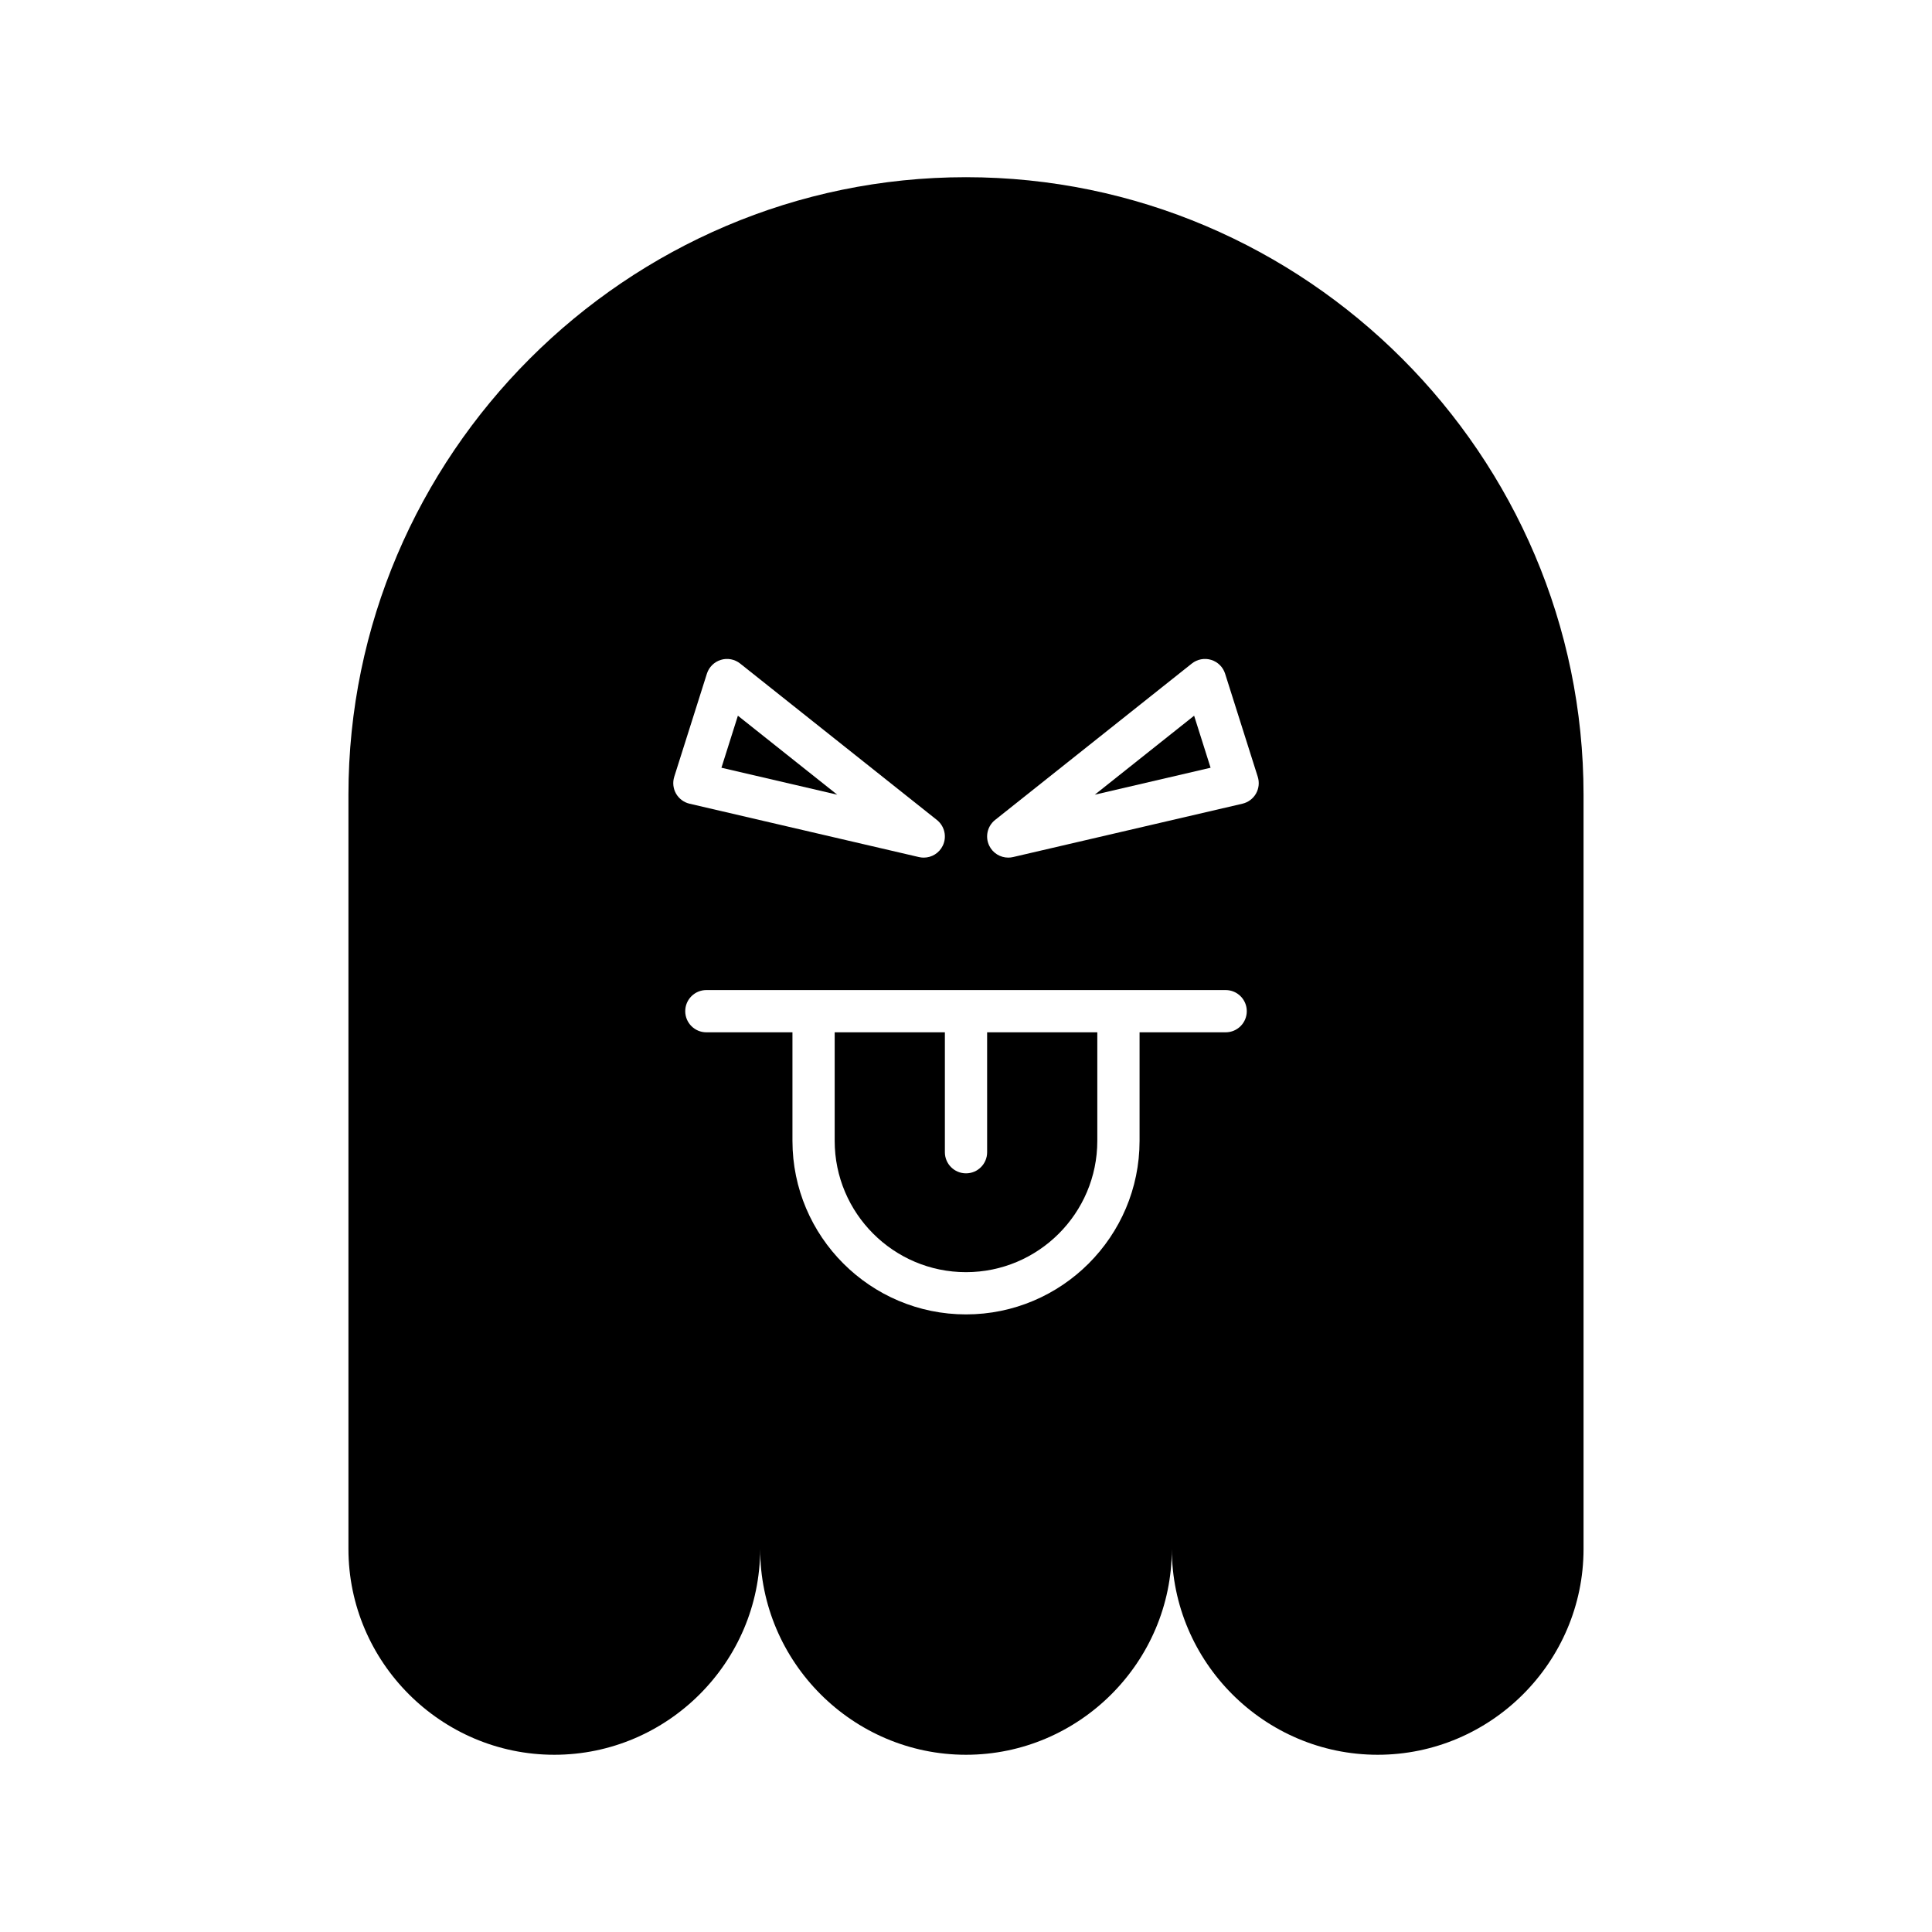
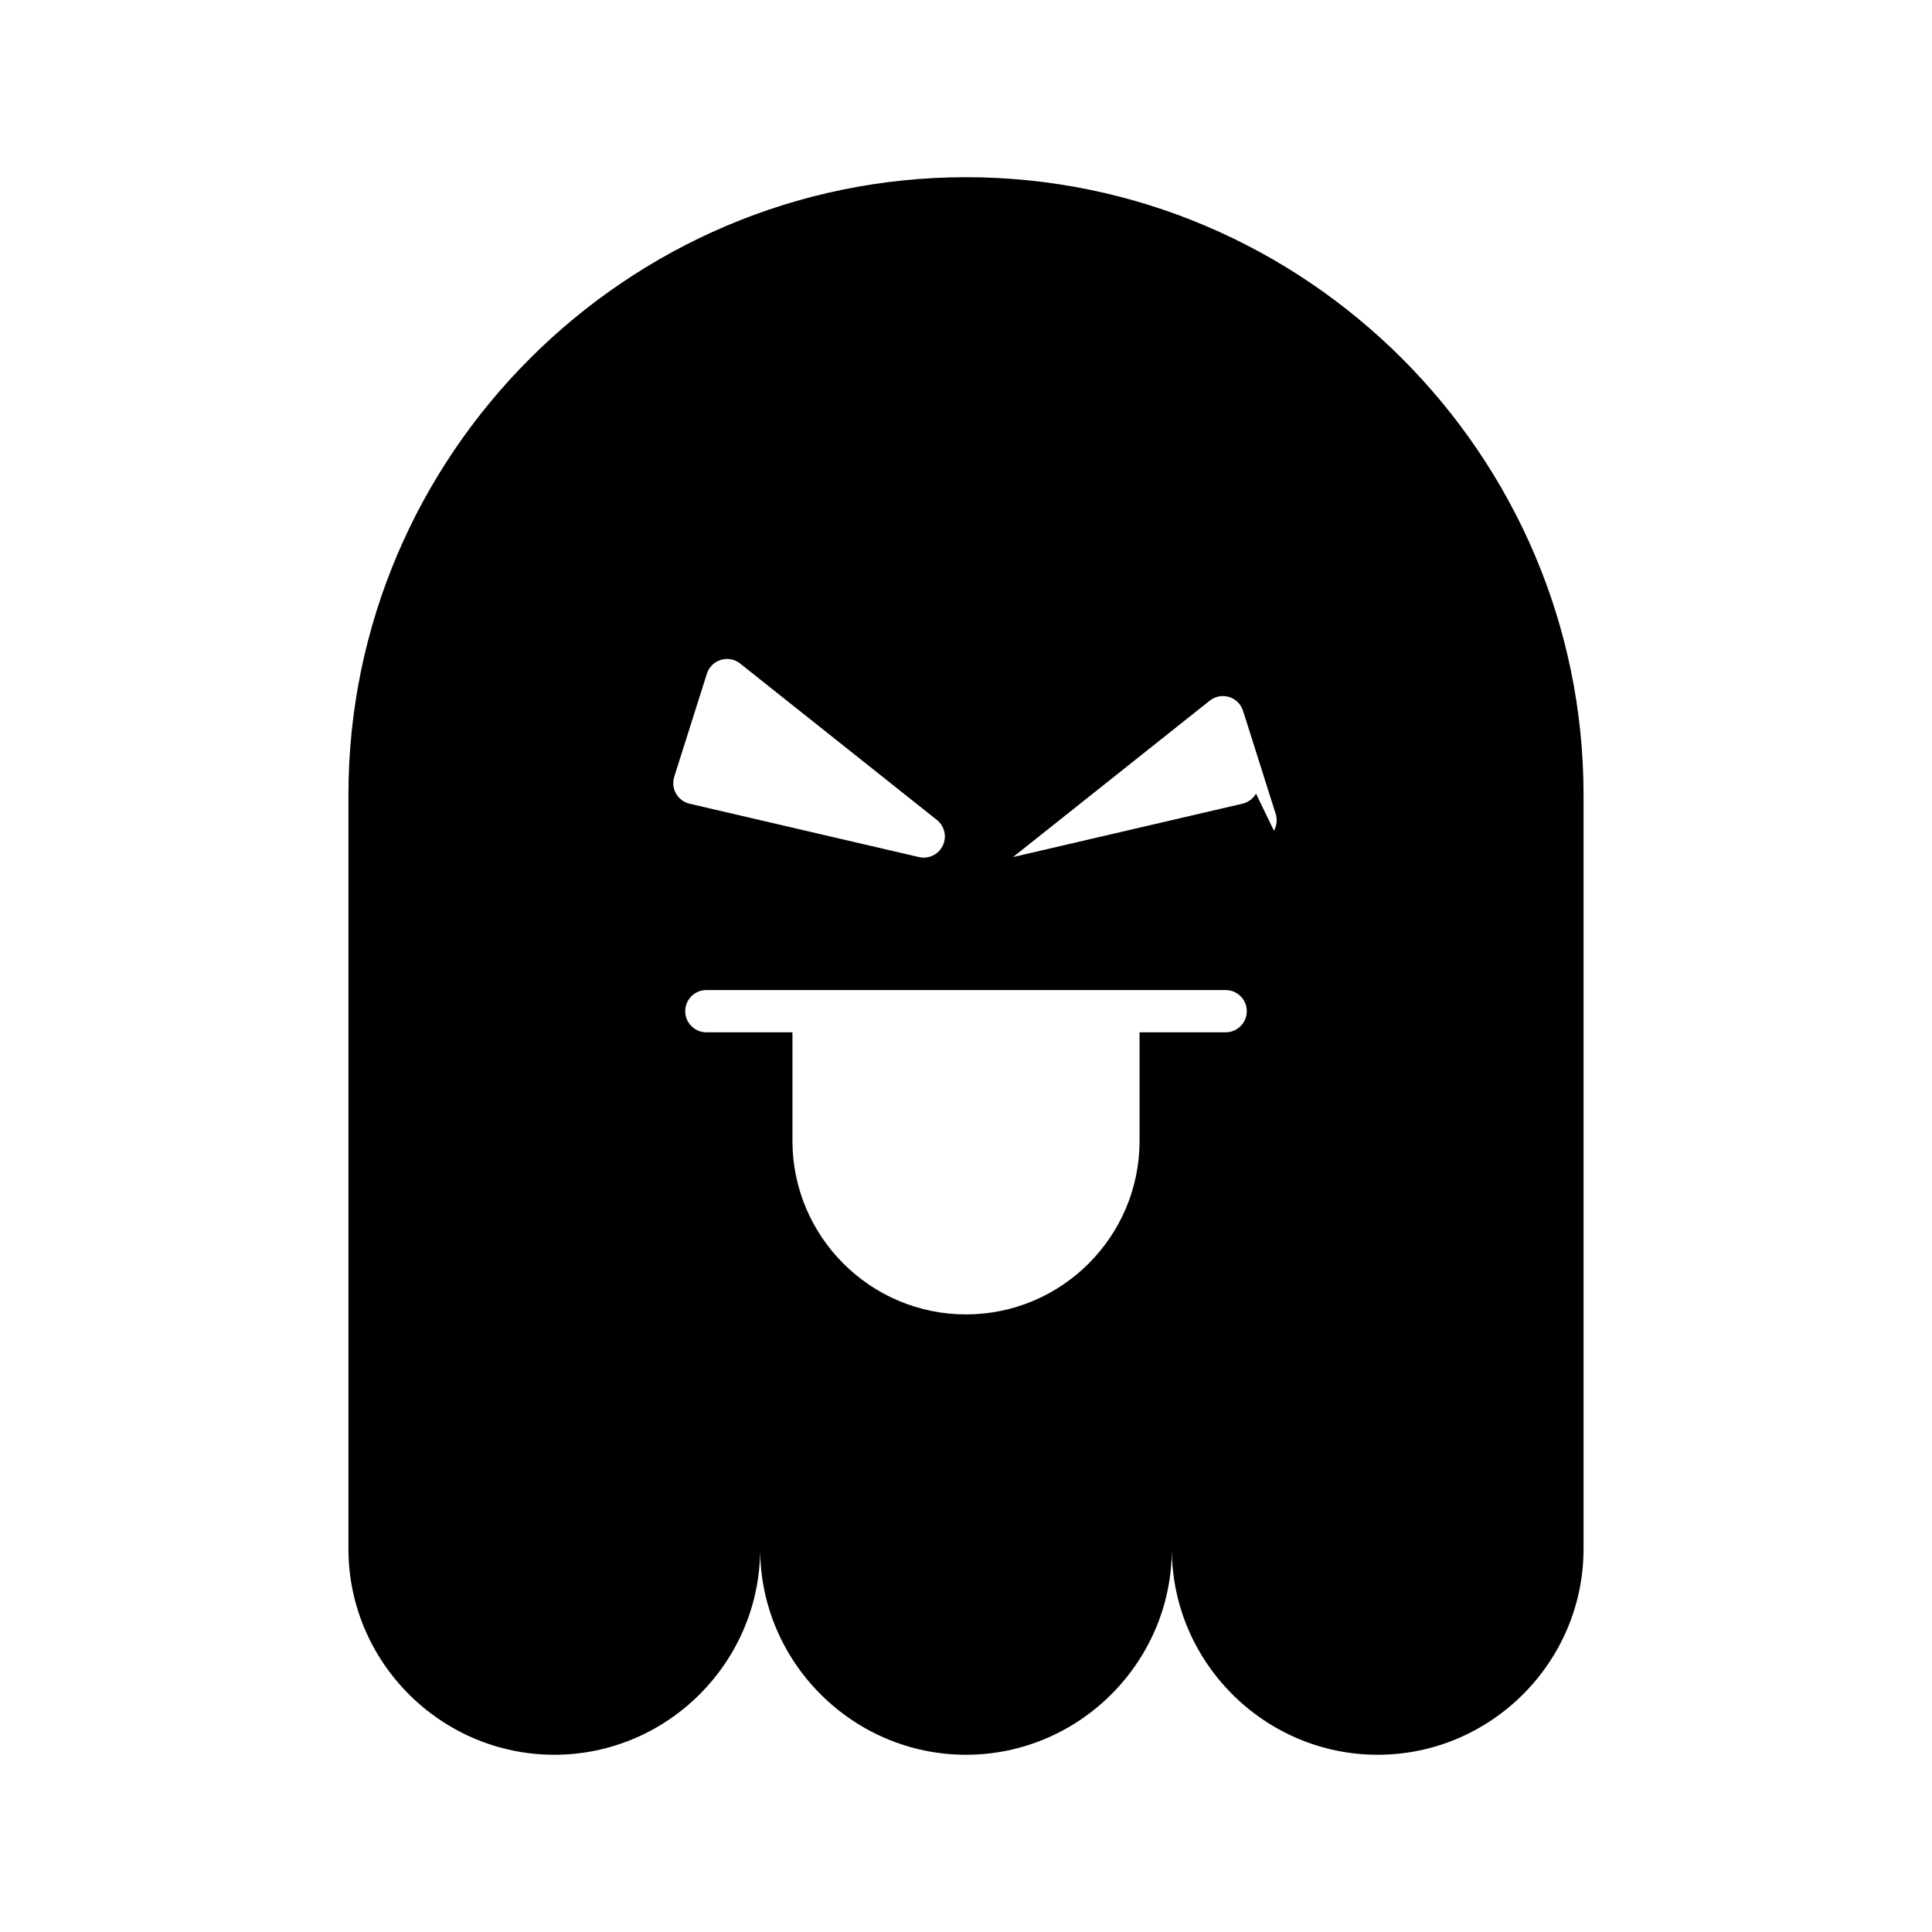
<svg xmlns="http://www.w3.org/2000/svg" fill="#000000" width="800px" height="800px" version="1.1" viewBox="144 144 512 512">
  <g>
-     <path d="m405.6 449.35c0 3.09-2.508 5.598-5.598 5.598s-5.598-2.508-5.598-5.598v-31.777h-29.203v28.762c0 19.188 15.609 34.801 34.797 34.801s34.801-15.613 34.801-34.801v-28.762h-29.199z" />
-     <path d="m339.55 333.67-4.363 13.789 30.688 7.141z" />
-     <path d="m434.13 354.6 30.688-7.141-4.363-13.789z" />
-     <path d="m400 190.96c-90.012 0-163.66 73.645-163.66 163.66v199.86c0 30.004 24.547 54.551 54.555 54.551 30.004 0 54.551-24.547 54.551-54.551 0 30.004 24.547 54.551 54.551 54.551s54.551-24.547 54.551-54.551c0 30.004 24.547 54.551 54.551 54.551 30.004 0 54.555-24.547 54.555-54.551v-199.86c0-90.012-73.645-163.66-163.66-163.66zm-76.848 163.35c-0.77-1.355-0.941-2.973-0.469-4.461l8.648-27.312c0.555-1.758 1.941-3.125 3.699-3.664 1.758-0.547 3.676-0.176 5.121 0.973l52.137 41.453c2.047 1.629 2.695 4.461 1.555 6.816-0.949 1.965-2.93 3.164-5.039 3.164-0.422 0-0.848-0.047-1.27-0.145l-60.785-14.141c-1.52-0.355-2.824-1.328-3.598-2.684zm145.66 63.262h-22.816v28.762c0 25.363-20.633 45.996-45.996 45.996-25.359 0-45.992-20.633-45.992-45.996v-28.762h-22.816c-3.09 0-5.598-2.508-5.598-5.598 0-3.09 2.508-5.598 5.598-5.598h137.62c3.09 0 5.598 2.508 5.598 5.598 0.004 3.09-2.504 5.598-5.598 5.598zm8.039-63.262c-0.773 1.355-2.078 2.324-3.598 2.68l-60.789 14.141c-0.422 0.098-0.852 0.145-1.27 0.145-2.106 0-4.09-1.195-5.039-3.164-1.141-2.356-0.492-5.188 1.555-6.816l52.137-41.453c1.445-1.145 3.363-1.512 5.121-0.973 1.762 0.539 3.144 1.906 3.699 3.664l8.648 27.312c0.477 1.492 0.305 3.109-0.465 4.465z" />
+     <path d="m400 190.96c-90.012 0-163.66 73.645-163.66 163.66v199.86c0 30.004 24.547 54.551 54.555 54.551 30.004 0 54.551-24.547 54.551-54.551 0 30.004 24.547 54.551 54.551 54.551s54.551-24.547 54.551-54.551c0 30.004 24.547 54.551 54.551 54.551 30.004 0 54.555-24.547 54.555-54.551v-199.86c0-90.012-73.645-163.66-163.66-163.66zm-76.848 163.35c-0.77-1.355-0.941-2.973-0.469-4.461l8.648-27.312c0.555-1.758 1.941-3.125 3.699-3.664 1.758-0.547 3.676-0.176 5.121 0.973l52.137 41.453c2.047 1.629 2.695 4.461 1.555 6.816-0.949 1.965-2.93 3.164-5.039 3.164-0.422 0-0.848-0.047-1.27-0.145l-60.785-14.141c-1.52-0.355-2.824-1.328-3.598-2.684zm145.66 63.262h-22.816v28.762c0 25.363-20.633 45.996-45.996 45.996-25.359 0-45.992-20.633-45.992-45.996v-28.762h-22.816c-3.09 0-5.598-2.508-5.598-5.598 0-3.09 2.508-5.598 5.598-5.598h137.62c3.09 0 5.598 2.508 5.598 5.598 0.004 3.09-2.504 5.598-5.598 5.598zm8.039-63.262c-0.773 1.355-2.078 2.324-3.598 2.68l-60.789 14.141l52.137-41.453c1.445-1.145 3.363-1.512 5.121-0.973 1.762 0.539 3.144 1.906 3.699 3.664l8.648 27.312c0.477 1.492 0.305 3.109-0.465 4.465z" />
  </g>
</svg>